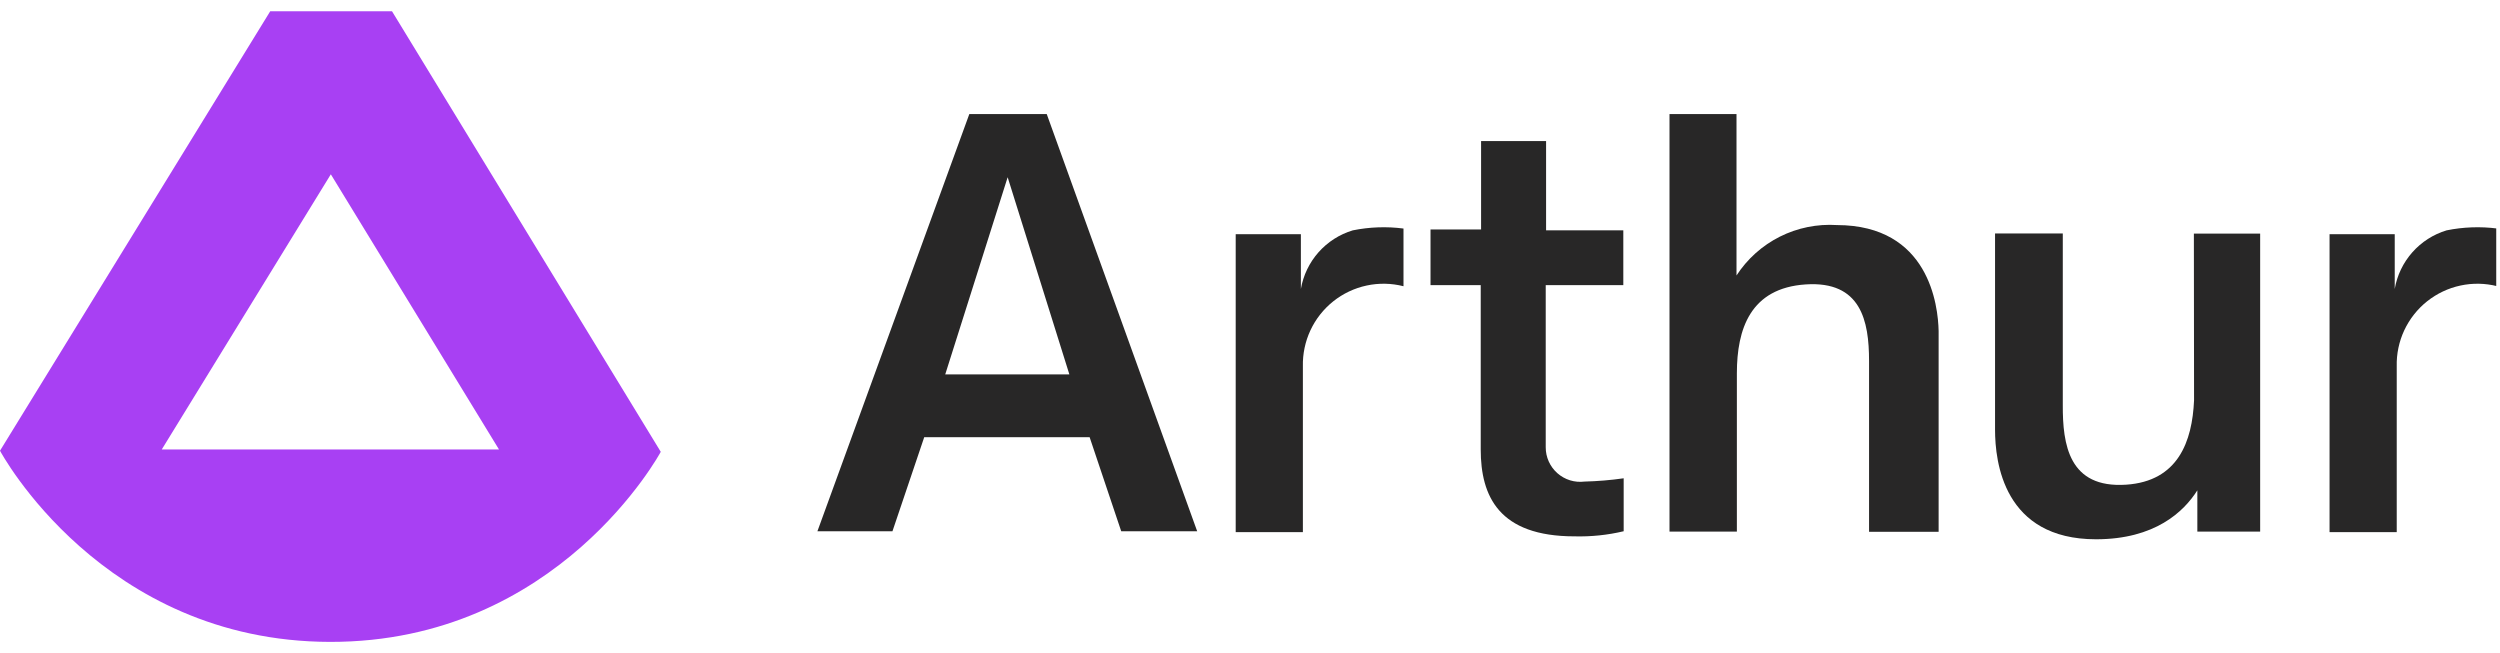
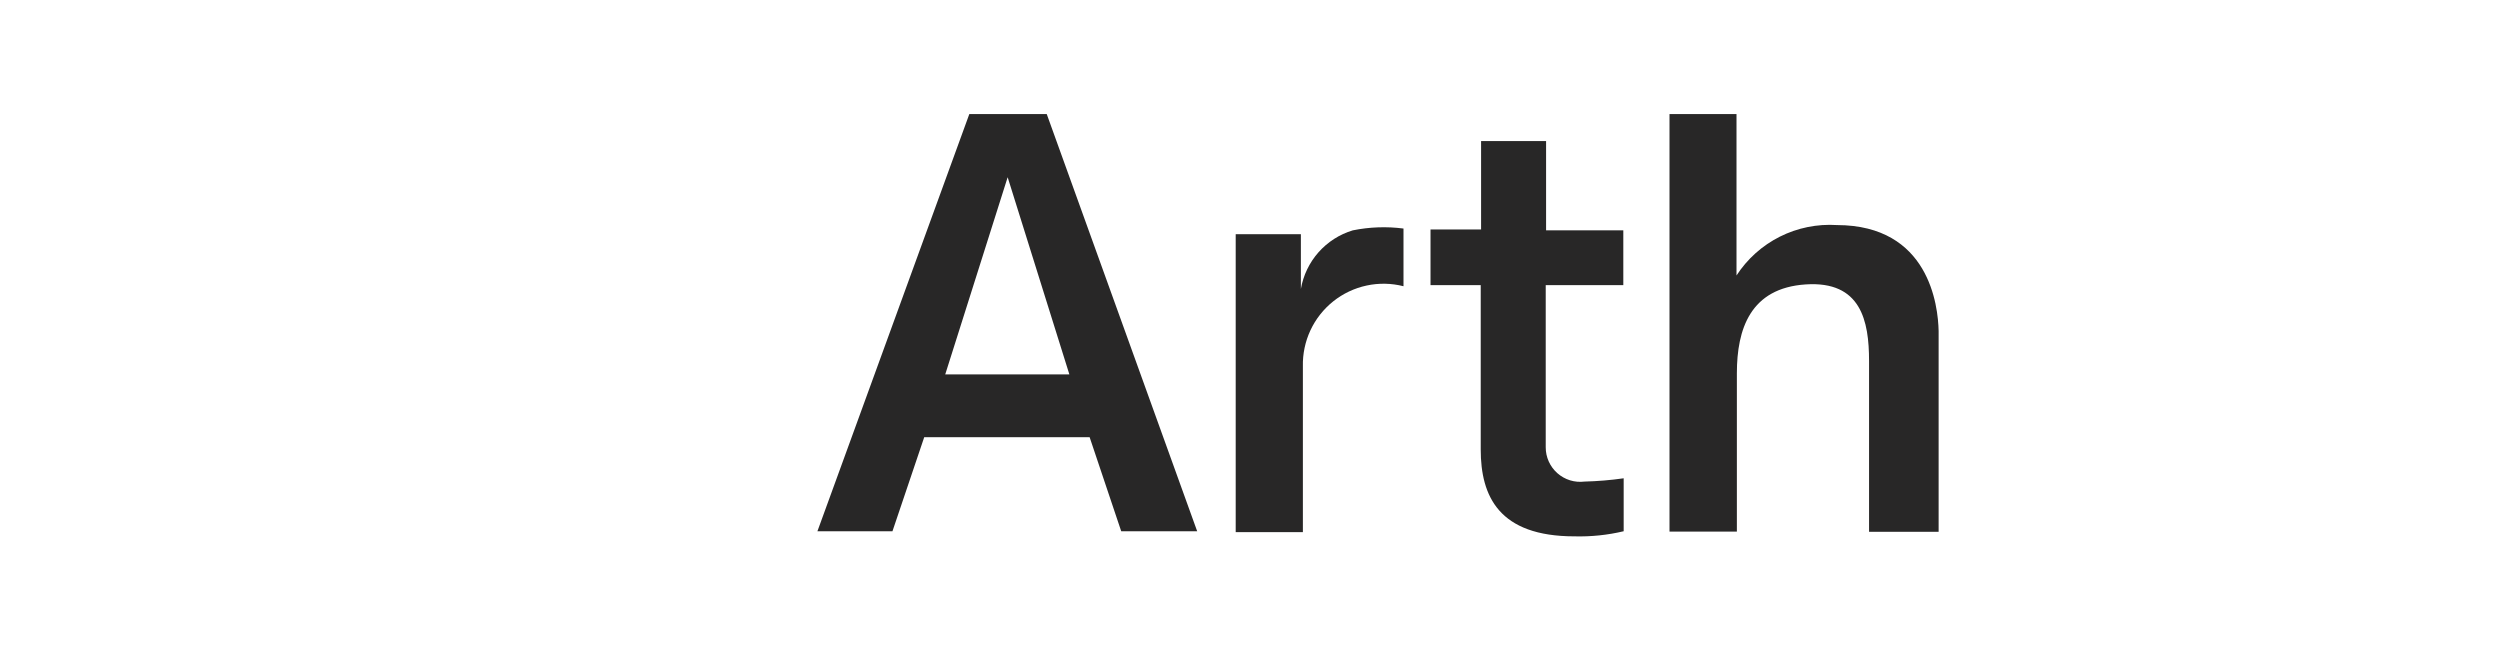
<svg xmlns="http://www.w3.org/2000/svg" width="111" height="29" viewBox="0 0 111 29" fill="none">
  <g clip-path="url(#clip0_861_10621)">
-     <path d="M17.405 0.5H11.998L0 20.012C0 20.012 4.515 28.484 14.657 28.5C24.798 28.516 29.338 20.061 29.338 20.061L17.405 0.5ZM7.182 19.956L14.689 7.739L22.155 19.956H7.182Z" fill="#A840F3" />
    <path d="M46.475 5.064H43.038L36.293 23.588H39.625L41.035 19.413H48.38L49.782 23.588H53.155L46.475 5.064ZM44.74 7.869L47.48 16.624H41.968L44.74 7.869Z" fill="#282727" />
    <path d="M60.062 10.228C59.474 10.405 58.948 10.743 58.541 11.202C58.135 11.662 57.864 12.225 57.759 12.83V10.398H54.865V23.628H57.848V16.267C57.835 15.714 57.95 15.166 58.184 14.664C58.418 14.163 58.765 13.723 59.198 13.378C59.63 13.034 60.137 12.794 60.678 12.678C61.219 12.561 61.779 12.572 62.315 12.709V10.147C61.565 10.05 60.803 10.077 60.062 10.228Z" fill="#282727" />
-     <path d="M97.416 17.775C97.335 19.599 96.711 21.366 94.401 21.52C91.855 21.69 91.579 19.736 91.588 17.977V10.365H88.58V19.08C88.58 20.506 88.961 23.944 93.063 23.944C95.681 23.944 96.962 22.72 97.562 21.771V23.603H100.351V10.373H97.408L97.416 17.775Z" fill="#282727" />
    <path d="M68.63 19.858V12.66H72.075V10.228H68.646V6.264H65.76V10.187H63.515V12.66H65.744V19.956C65.744 22.039 66.555 23.814 69.911 23.814C70.644 23.833 71.377 23.757 72.091 23.587V21.236C71.514 21.319 70.932 21.367 70.349 21.382C70.133 21.409 69.914 21.389 69.707 21.325C69.499 21.26 69.308 21.152 69.145 21.008C68.983 20.864 68.853 20.687 68.764 20.489C68.675 20.29 68.629 20.076 68.63 19.858V19.858Z" fill="#282727" />
    <path d="M81.56 9.993C80.685 9.937 79.811 10.114 79.027 10.507C78.243 10.901 77.579 11.495 77.101 12.231V5.064H74.126V23.604H77.117V16.576C77.117 14.606 77.717 12.79 80.174 12.628C82.63 12.466 82.986 14.249 82.986 16.024V23.612H86.075V14.695C86.051 13.568 85.653 10.001 81.56 9.993Z" fill="#282727" />
-     <path d="M108.628 10.228C108.041 10.405 107.514 10.743 107.108 11.202C106.701 11.662 106.43 12.225 106.326 12.83V10.398H103.432V23.628H106.415V16.267C106.401 15.714 106.516 15.166 106.75 14.664C106.985 14.163 107.331 13.723 107.764 13.378C108.197 13.034 108.703 12.794 109.244 12.678C109.785 12.561 110.345 12.572 110.882 12.709V10.147C110.131 10.05 109.37 10.077 108.628 10.228Z" fill="#282727" />
  </g>
  <defs>
    <clipPath id="clip0_861_10621">
      <rect width="110.833" height="28" fill="white" transform="translate(0 0.5)" />
    </clipPath>
  </defs>
</svg>